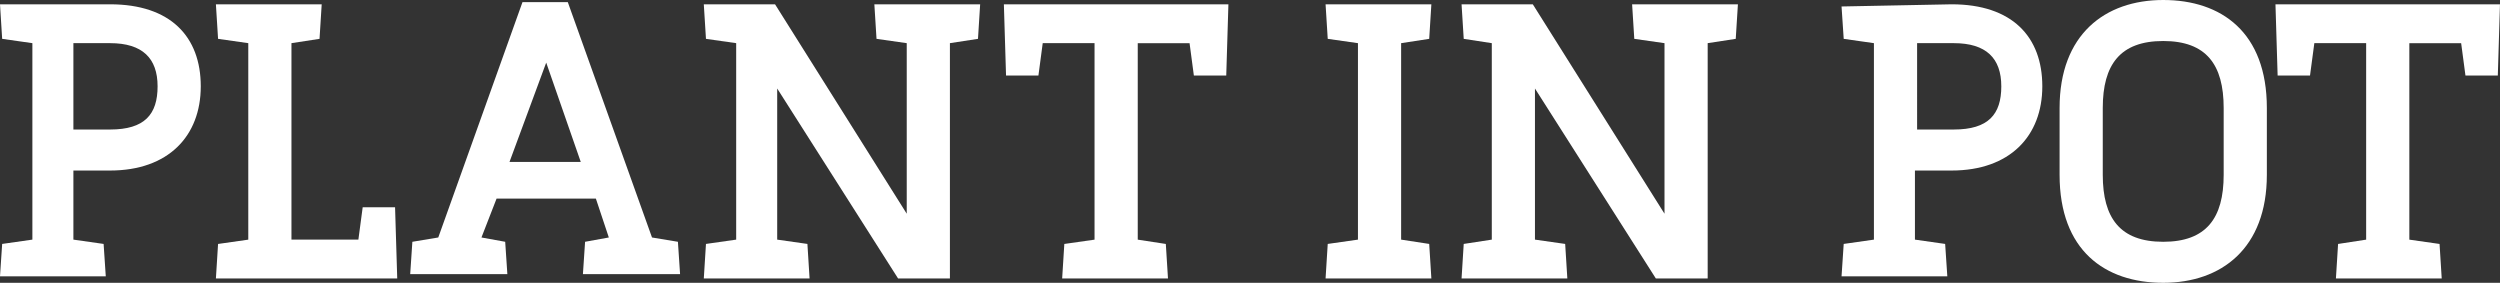
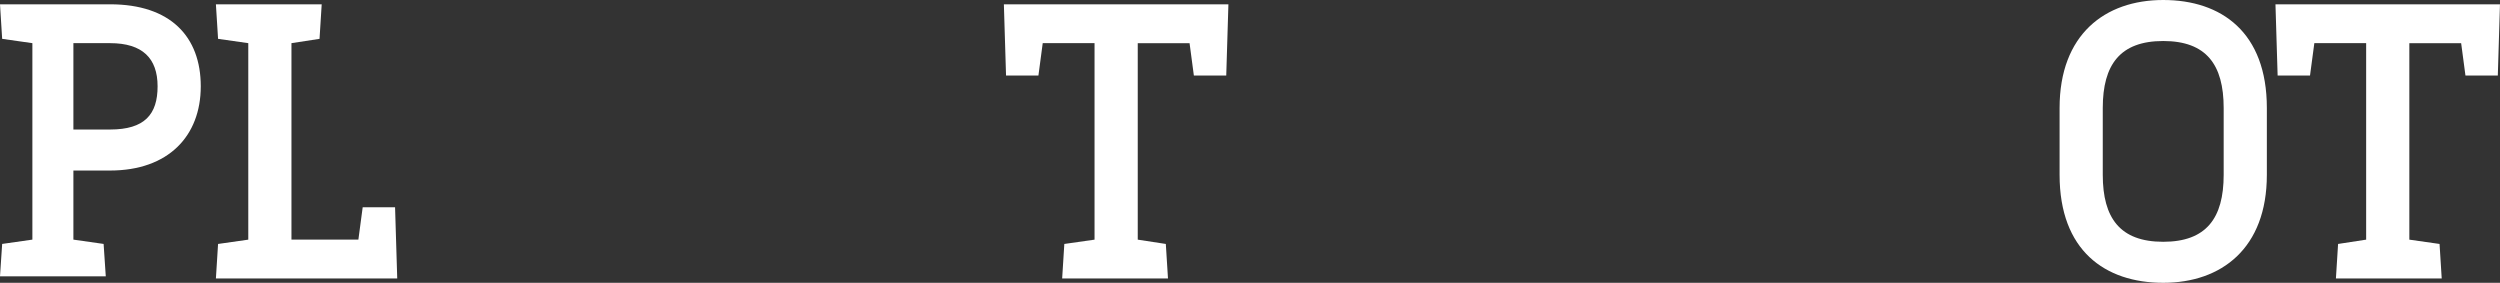
<svg xmlns="http://www.w3.org/2000/svg" width="108.557" height="12.281" viewBox="0 0 108.557 12.281">
  <rect x="0" y="0" width="108.557" height="12.281" fill="#333333" stroke="none" />
  <defs>
    <style>.a{fill:#ffffff;}</style>
  </defs>
  <path class="a" d="M4.781.2C7.406.2,8.718,1.606,8.718,3.762S7.312,7.418,4.781,7.418H3.187v3l1.312.187.094,1.406H0l.094-1.406,1.312-.187V1.887L.094,1.7,0,.2H4.781M3.187,5.637H4.781c1.5,0,2.062-.656,2.062-1.875S6.187,1.887,4.781,1.887H3.187Z" transform="translate(0 -0.013)" />
  <path class="a" d="M13.281,1.887v8.531h2.906l.187-1.406h1.406l.094,3.094H10l.094-1.5,1.312-.187V1.887L10.094,1.7,10,.2h4.594L14.5,1.7l-1.219.187" transform="translate(-0.625 -0.013)" />
-   <path class="a" d="M27.062,8.631H22.75l-.656,1.687,1.031.187.094,1.406H19l.094-1.406,1.125-.187L23.875.1h1.969L29.5,10.318l1.125.187.094,1.406H26.5l.094-1.406,1.031-.187-.562-1.687M24.906,2.725,23.312,7.037h3.094Z" transform="translate(-1.188 -0.006)" />
-   <path class="a" d="M43.287,1.887V12.106h-2.25l-5.25-8.25v6.562l1.312.187.094,1.5H32.6l.094-1.5,1.312-.187V1.887L32.694,1.7,32.6.2h3.094l5.718,9.093V1.887L40.1,1.7,40.006.2H44.6l-.094,1.5-1.219.187" transform="translate(-2.039 -0.013)" />
  <path class="a" d="M54.75,3.294l-.187-1.406h-2.25v8.531l1.219.187.094,1.5H49.031l.094-1.5,1.312-.187V1.887h-2.25L48,3.294H46.594L46.5.2h9.75l-.094,3.094H54.75" transform="translate(-2.909 -0.013)" />
-   <path class="a" d="M64.681,1.887v8.531l1.219.187.094,1.5H61.4l.094-1.5,1.312-.187V1.887L61.494,1.7,61.4.2h4.594L65.9,1.7l-1.219.187" transform="translate(-3.84 -0.013)" />
-   <path class="a" d="M78.387,1.887V12.106h-2.25l-5.25-8.25v6.562l1.312.187.094,1.5H67.7l.094-1.5,1.219-.187V1.887L67.794,1.7,67.7.2h3.094l5.718,9.093V1.887L75.2,1.7,75.106.2H79.7l-.094,1.5-1.219.187" transform="translate(-4.235 -0.013)" />
-   <path class="a" d="M90.081.2c2.625,0,3.937,1.406,3.937,3.562s-1.406,3.656-3.937,3.656H88.487v3l1.312.187.094,1.406H85.3l.094-1.406,1.312-.187V1.887L85.394,1.7,85.3.294,90.081.2m-1.5,5.437h1.594c1.5,0,2.062-.656,2.062-1.875s-.656-1.875-2.062-1.875H88.581Z" transform="translate(-5.335 -0.013)" />
  <path class="a" d="M104.4,4.687V7.593c0,3.187-1.969,4.687-4.5,4.687s-4.5-1.406-4.5-4.687V4.687C95.4,1.5,97.369,0,99.9,0s4.5,1.406,4.5,4.687m-7.125,0V7.593c0,1.875.75,2.906,2.625,2.906s2.625-1.031,2.625-2.906V4.687c0-1.875-.75-2.906-2.625-2.906S97.275,2.812,97.275,4.687Z" transform="translate(-5.967)" />
  <path class="a" d="M113.65,3.294l-.187-1.406h-2.25v8.531l1.312.187.094,1.5h-4.594l.094-1.5,1.219-.187V1.887h-2.25L106.9,3.294h-1.406L105.4.2h9.749l-.094,3.094H113.65" transform="translate(-6.593 -0.013)" />
</svg>